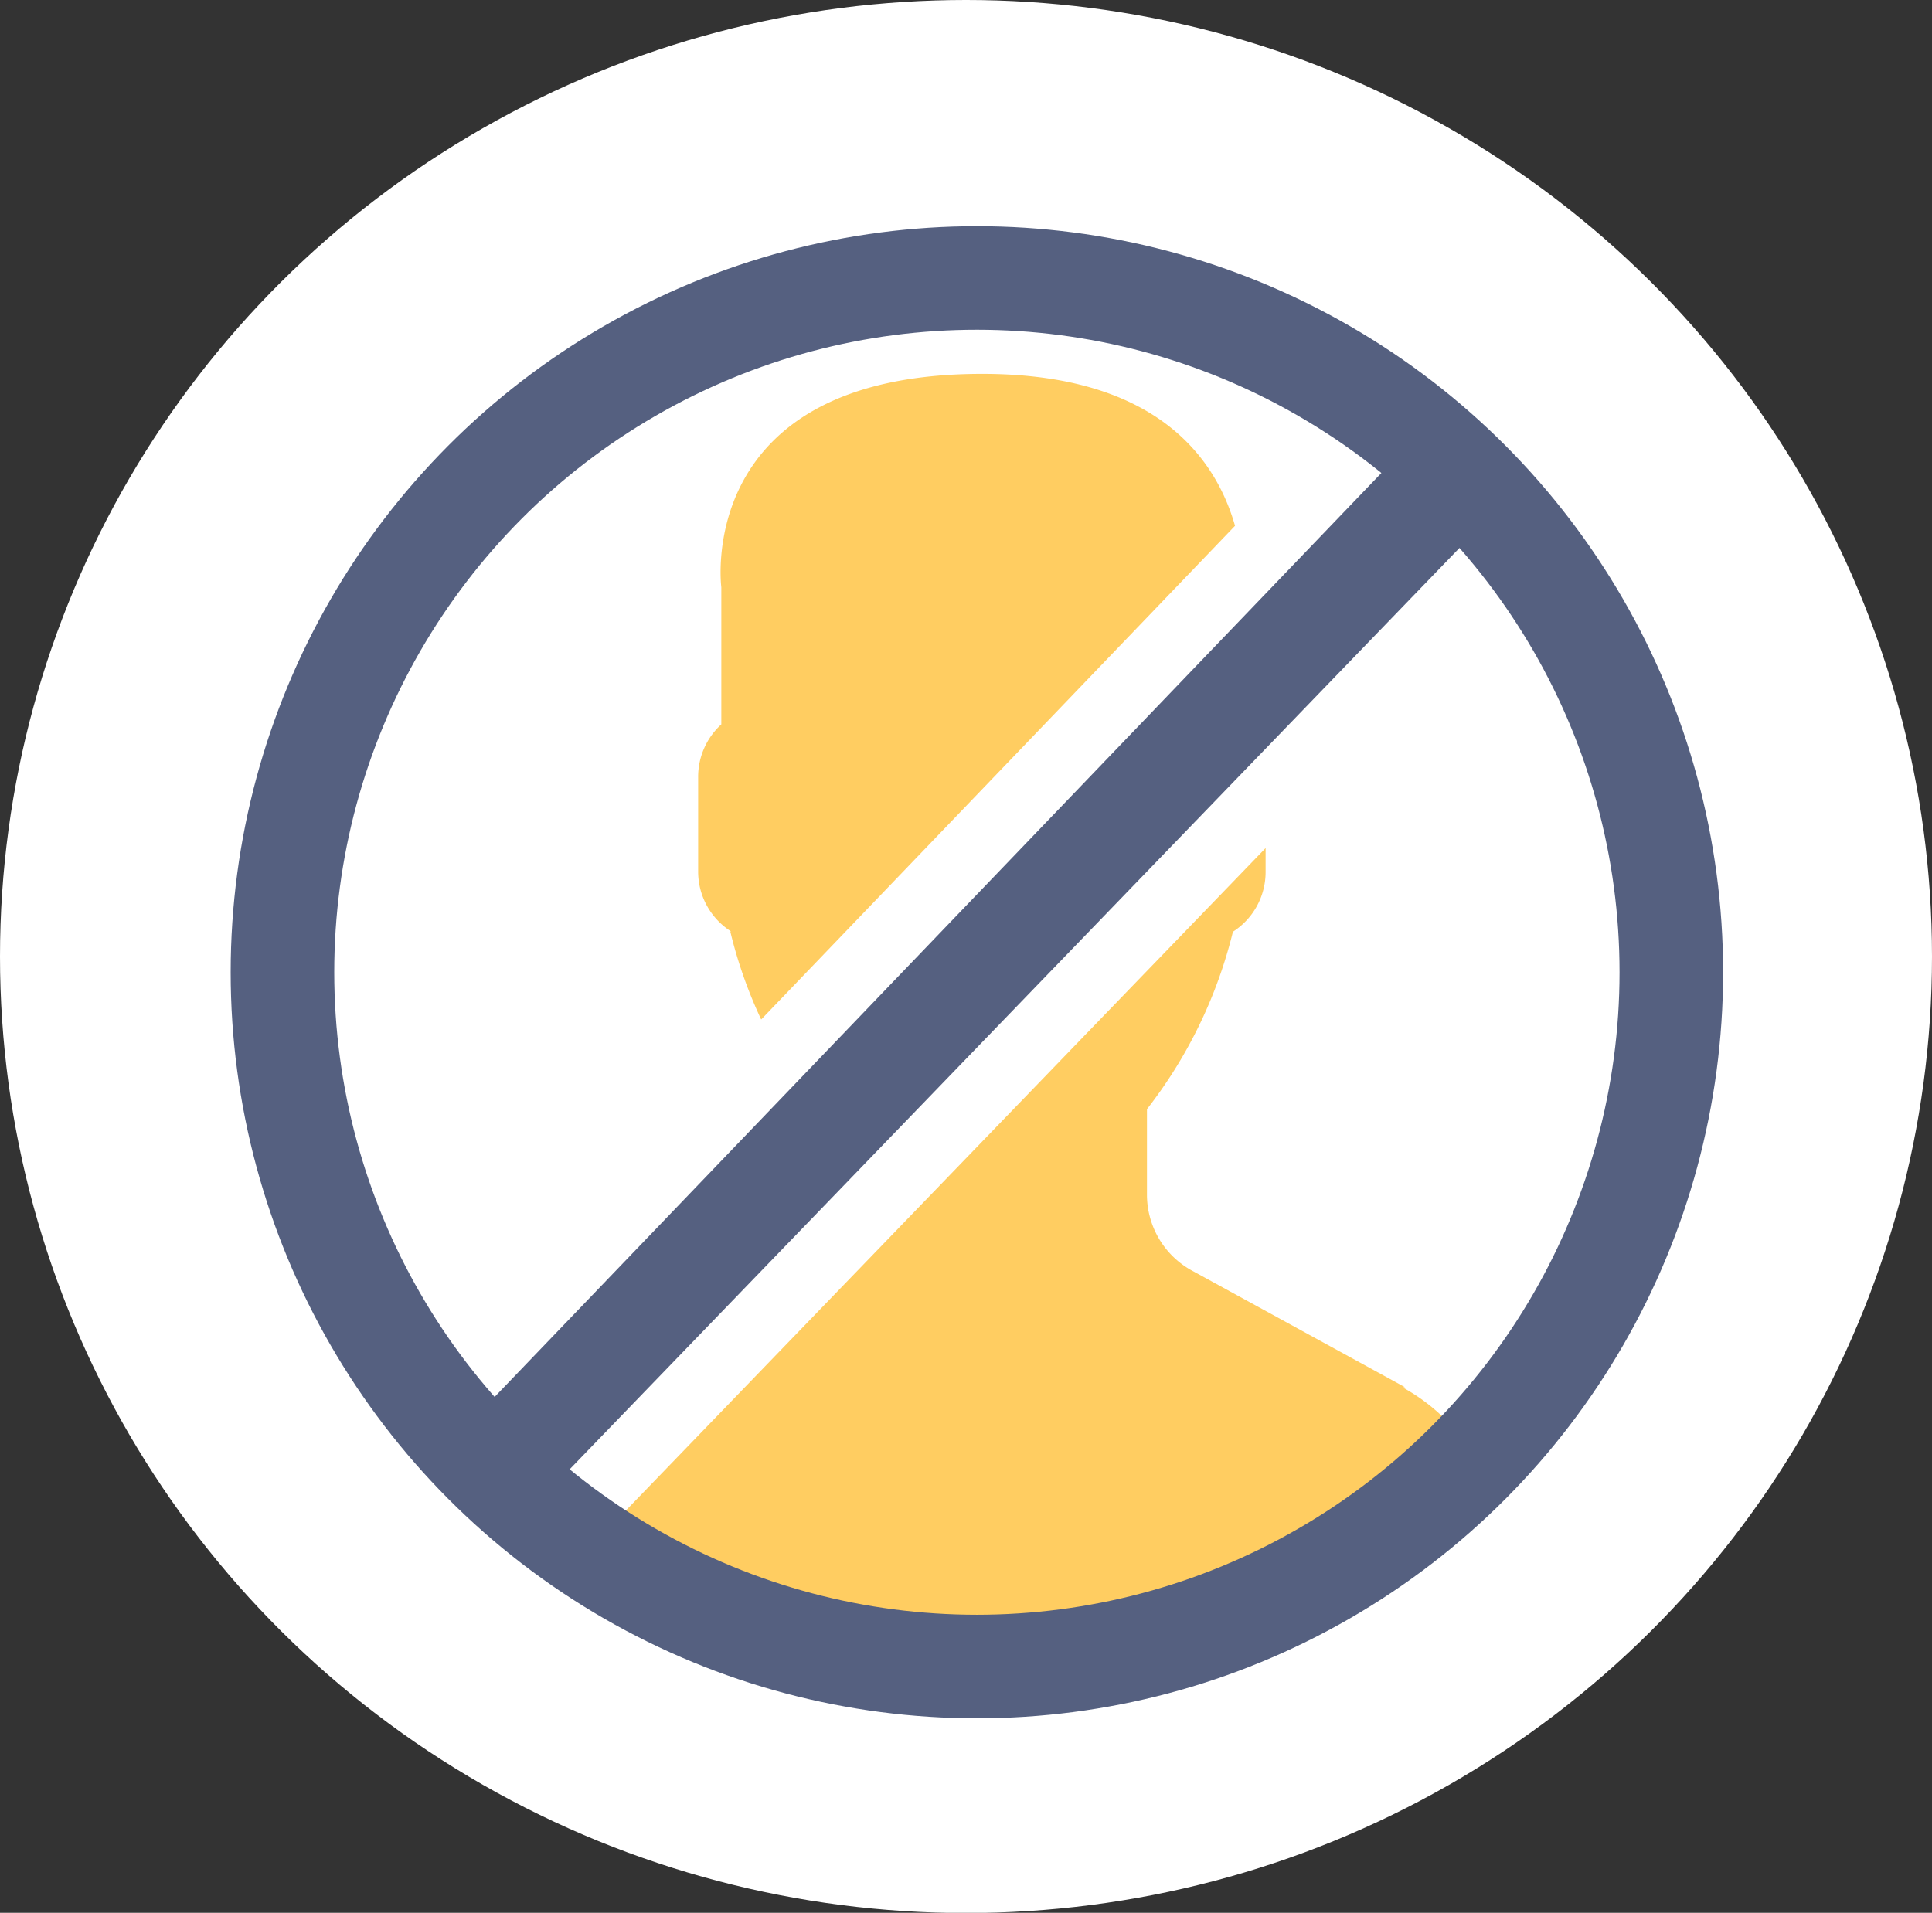
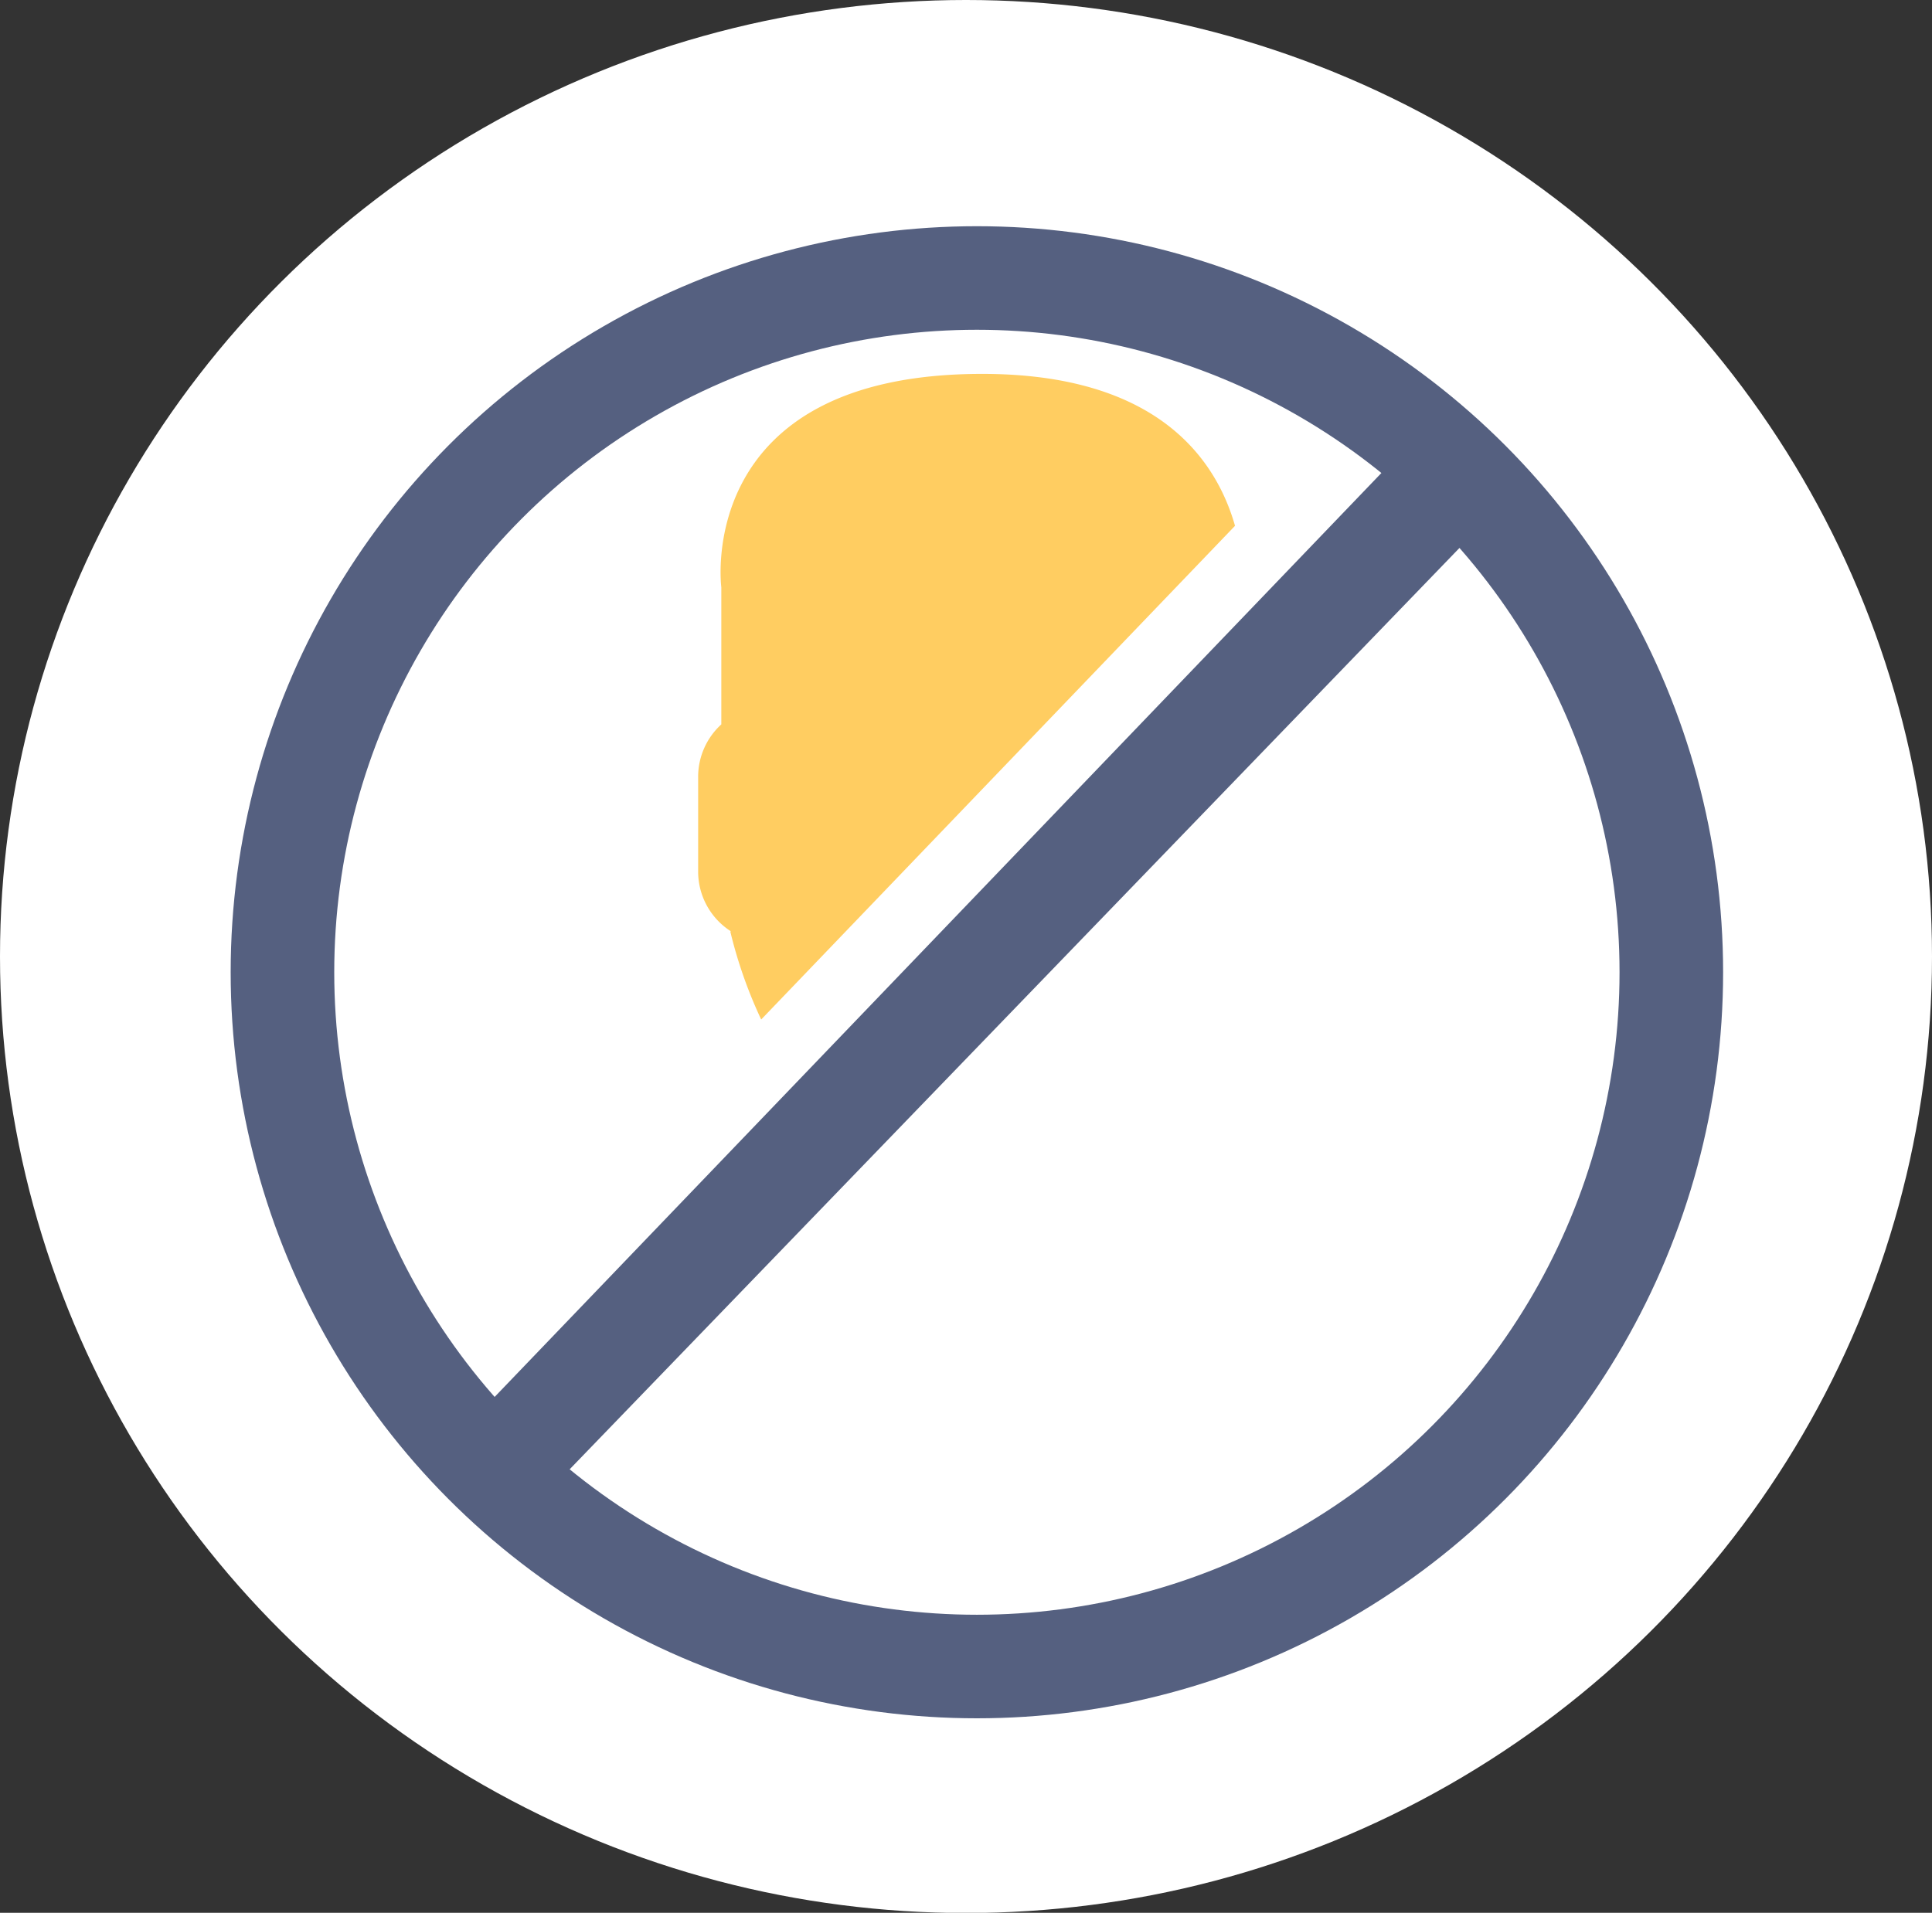
<svg xmlns="http://www.w3.org/2000/svg" viewBox="0 0 83.38 82.57">
  <rect x="0" y="0" width="83.38" height="82.57" fill="#333333" stroke="none" />
  <defs>
    <style>.cls-1{fill:#fff;}.cls-2{fill:#ffcd61;}.cls-3{fill:#556080;stroke:#fff;stroke-width:2.98px;}.cls-3,.cls-4{stroke-miterlimit:10;}.cls-4{fill:none;stroke:#556080;stroke-width:4.47px;}</style>
  </defs>
  <title>staying-safe-3</title>
  <g id="Layer_2" data-name="Layer 2">
    <g id="Layer_1-2" data-name="Layer 1">
      <ellipse class="cls-1" cx="41.69" cy="41.29" rx="41.69" ry="41.29" />
      <path class="cls-1" d="M42.39,12.06a29.67,29.67,0,0,0-23,48.38L61.09,18.71a29.56,29.56,0,0,0-18.7-6.65" />
      <path class="cls-1" d="M65.43,23,23.69,64.78A29.67,29.67,0,0,0,65.43,23" />
      <path class="cls-2" d="M31.52,40.22a19.79,19.79,0,0,0,2.36,5.7L53.65,26.14s1.21-10-11.26-10-11.26,9.21-11.26,9.21v5.92a3.06,3.06,0,0,0-1,2.27v4.09a3.06,3.06,0,0,0,1.41,2.57" />
-       <path class="cls-2" d="M60.63,59.88l-9.13-5a3.74,3.74,0,0,1-2-3.28V47.88a20.33,20.33,0,0,0,3.71-7.66,3.06,3.06,0,0,0,1.41-2.57V33.8l-31,31a29.65,29.65,0,0,0,39.83-2.21,8.15,8.15,0,0,0-2.9-2.69" />
      <polygon class="cls-3" points="18.67 60.94 61.13 16.69 66.51 22.15 23.91 66.27 18.67 60.94" />
      <circle class="cls-4" cx="42.16" cy="41.97" r="29.97" />
    </g>
  </g>
</svg>